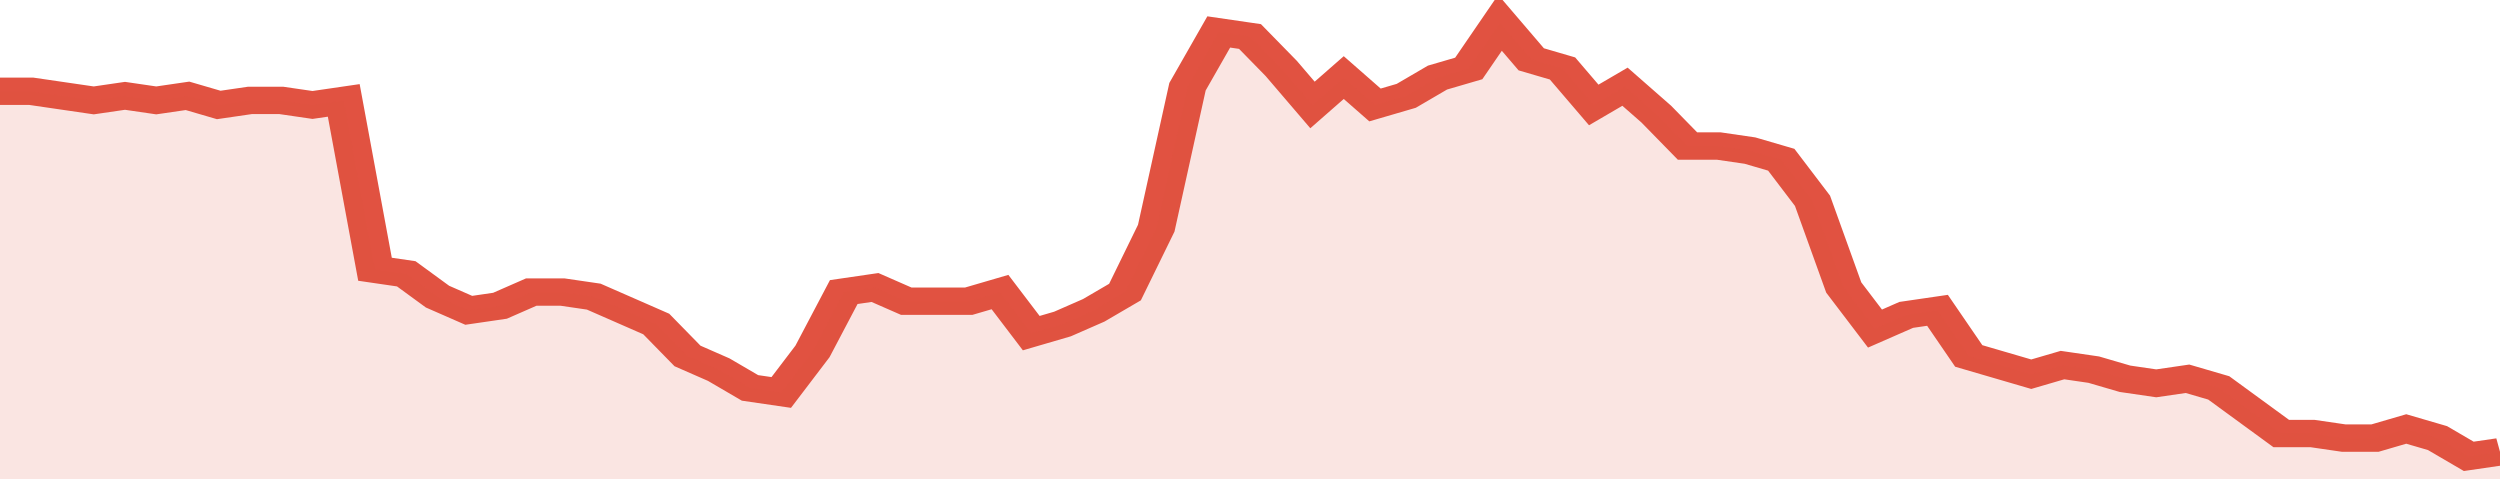
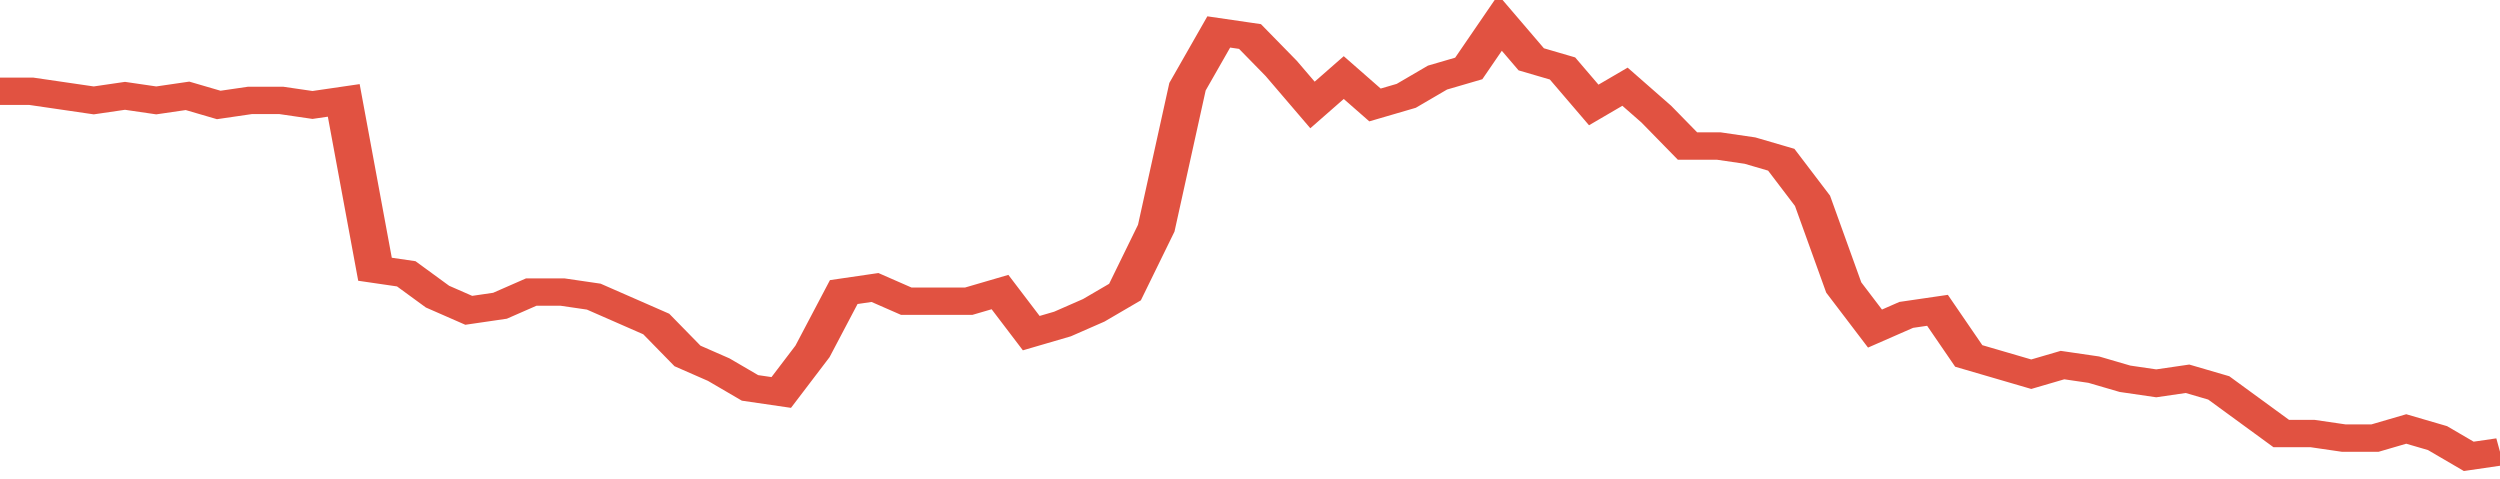
<svg xmlns="http://www.w3.org/2000/svg" viewBox="0 0 400 105" width="120" height="23" preserveAspectRatio="none">
  <polyline fill="none" stroke="#E15241" stroke-width="6" points="0, 20 5, 20 10, 21 15, 22 20, 21 25, 22 30, 21 35, 23 40, 22 45, 22 50, 23 55, 22 60, 59 65, 60 70, 65 75, 68 80, 67 85, 64 90, 64 95, 65 100, 68 105, 71 110, 78 115, 81 120, 85 125, 86 130, 77 135, 64 140, 63 145, 66 150, 66 155, 66 160, 64 165, 73 170, 71 175, 68 180, 64 185, 50 190, 19 195, 7 200, 8 205, 15 210, 23 215, 17 220, 23 225, 21 230, 17 235, 15 240, 5 245, 13 250, 15 255, 23 260, 19 265, 25 270, 32 275, 32 280, 33 285, 35 290, 44 295, 63 300, 72 305, 69 310, 68 315, 78 320, 80 325, 82 330, 80 335, 81 340, 83 345, 84 350, 83 355, 85 360, 90 365, 95 370, 95 375, 96 380, 96 385, 94 390, 96 395, 100 400, 99 400, 99 "> </polyline>
-   <polygon fill="#E15241" opacity="0.15" points="0, 105 0, 20 5, 20 10, 21 15, 22 20, 21 25, 22 30, 21 35, 23 40, 22 45, 22 50, 23 55, 22 60, 59 65, 60 70, 65 75, 68 80, 67 85, 64 90, 64 95, 65 100, 68 105, 71 110, 78 115, 81 120, 85 125, 86 130, 77 135, 64 140, 63 145, 66 150, 66 155, 66 160, 64 165, 73 170, 71 175, 68 180, 64 185, 50 190, 19 195, 7 200, 8 205, 15 210, 23 215, 17 220, 23 225, 21 230, 17 235, 15 240, 5 245, 13 250, 15 255, 23 260, 19 265, 25 270, 32 275, 32 280, 33 285, 35 290, 44 295, 63 300, 72 305, 69 310, 68 315, 78 320, 80 325, 82 330, 80 335, 81 340, 83 345, 84 350, 83 355, 85 360, 90 365, 95 370, 95 375, 96 380, 96 385, 94 390, 96 395, 100 400, 99 400, 105 " />
</svg>